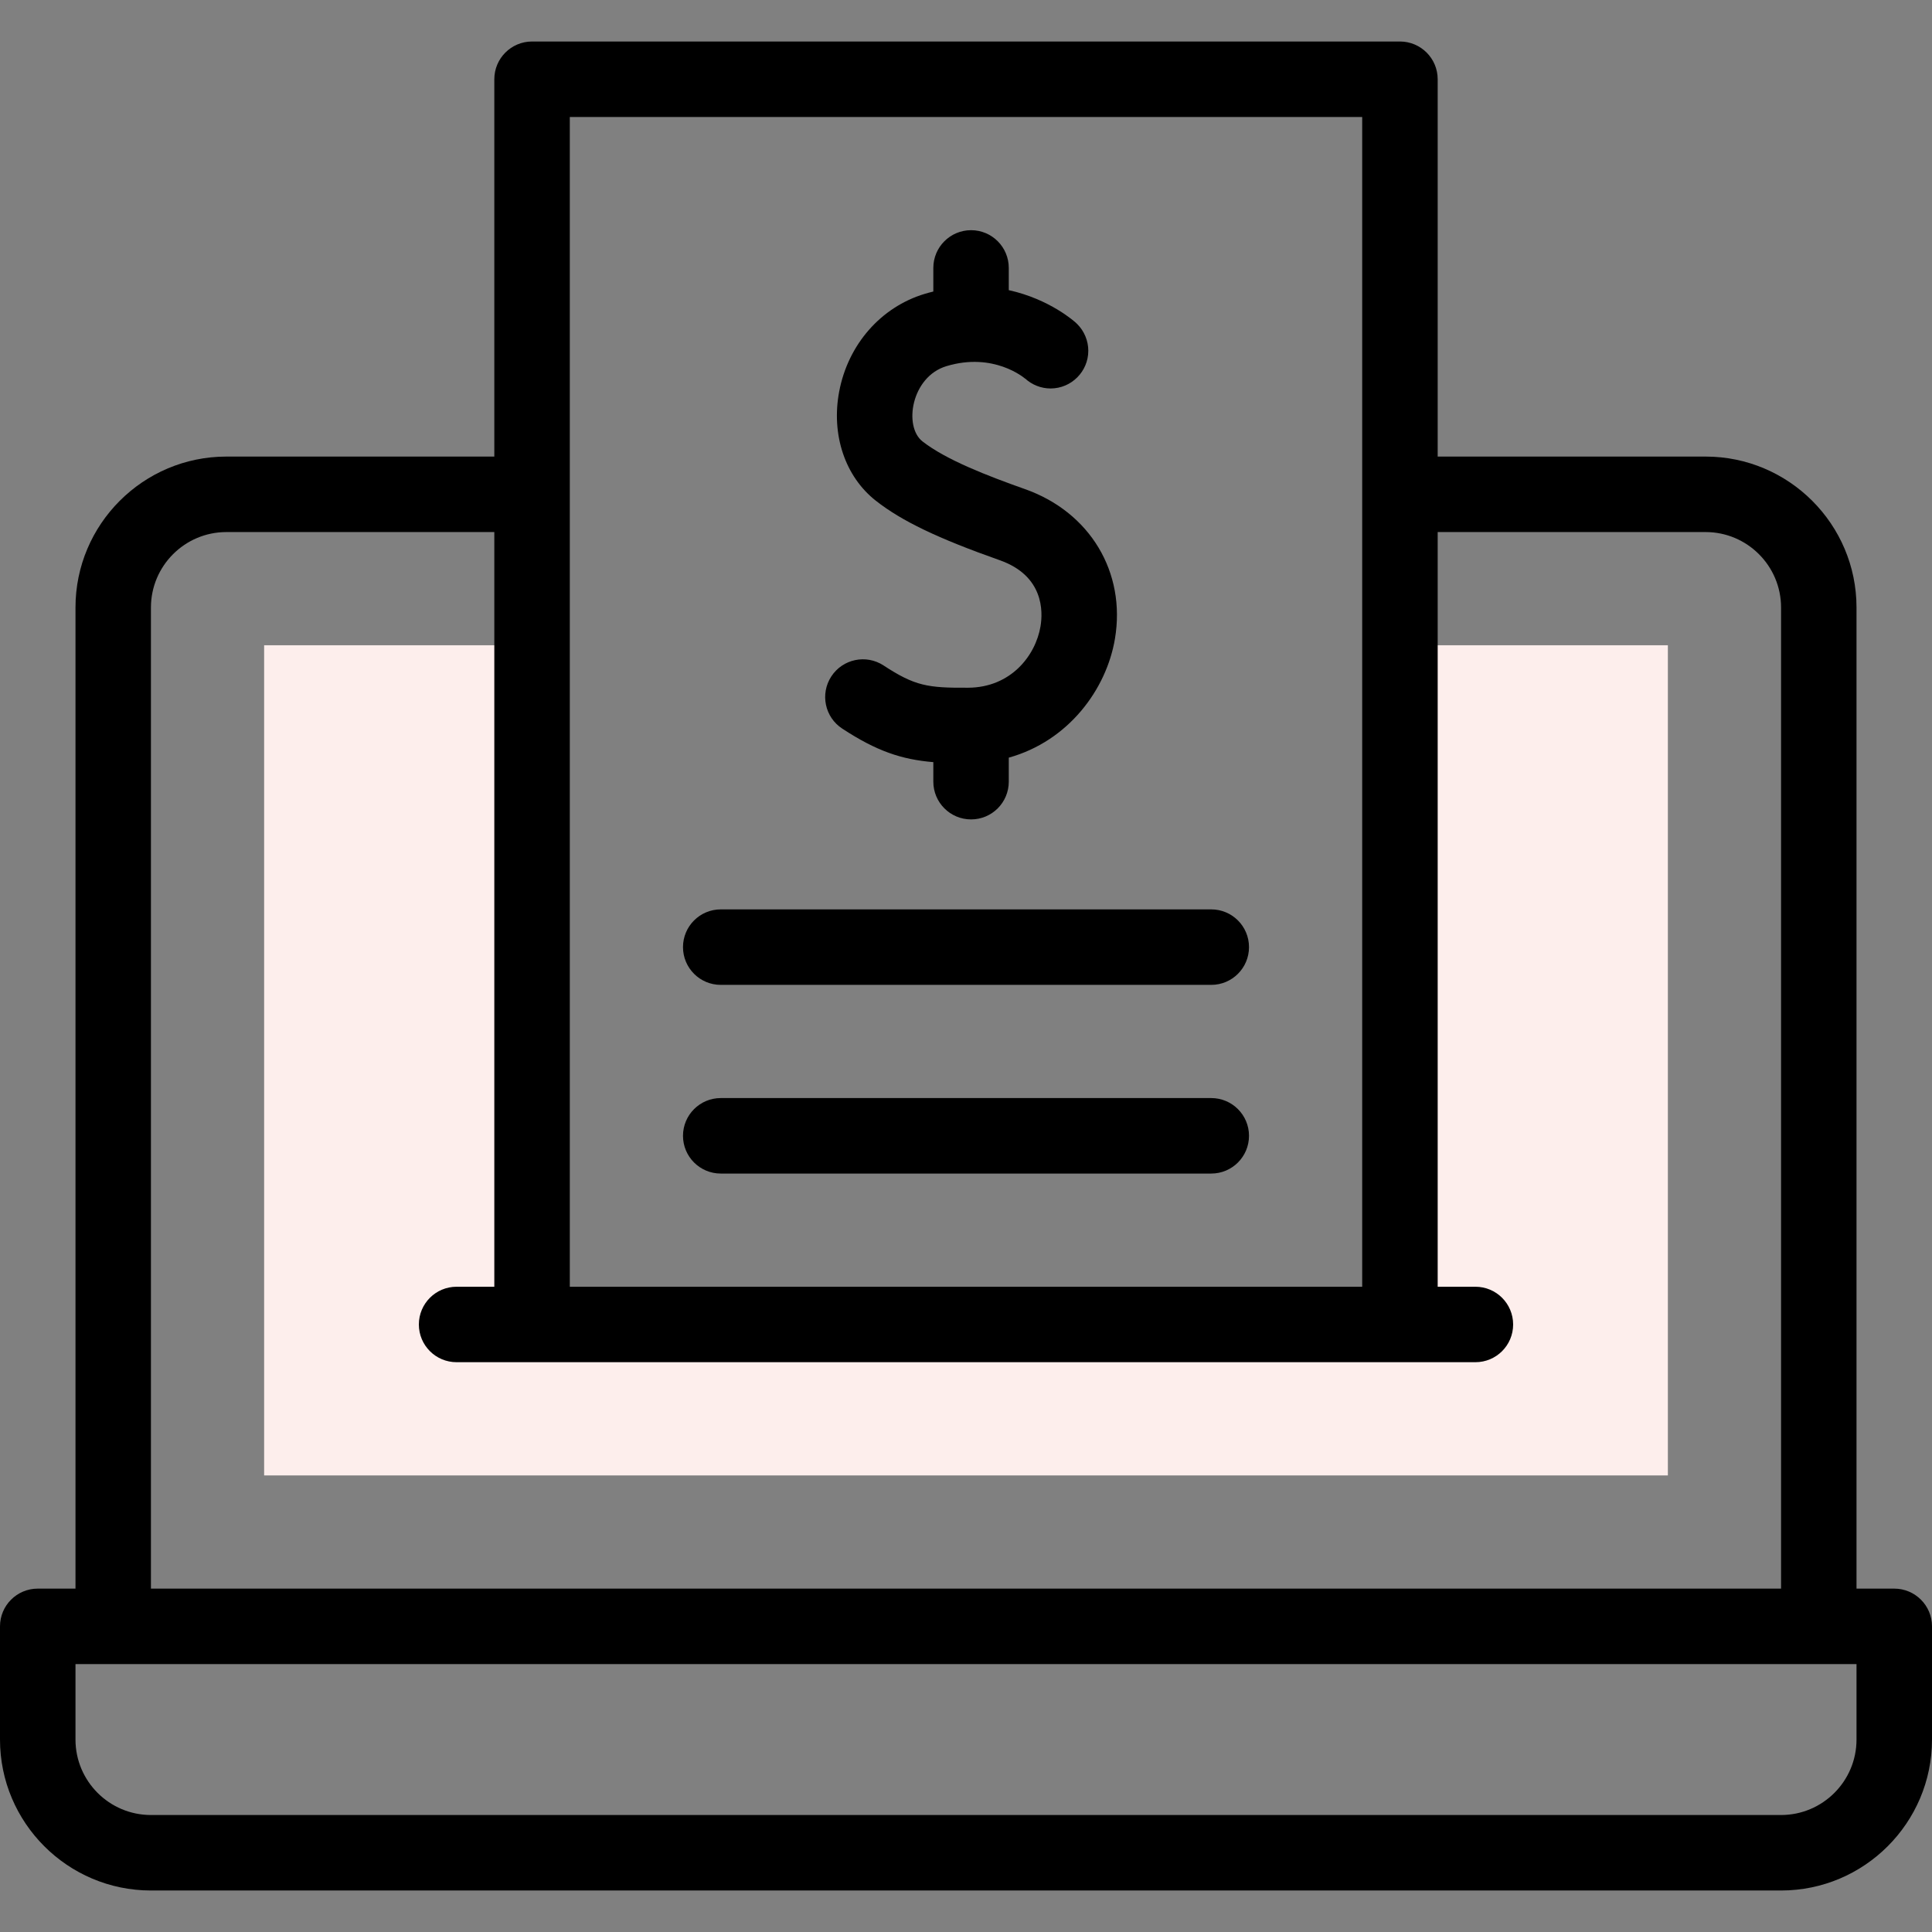
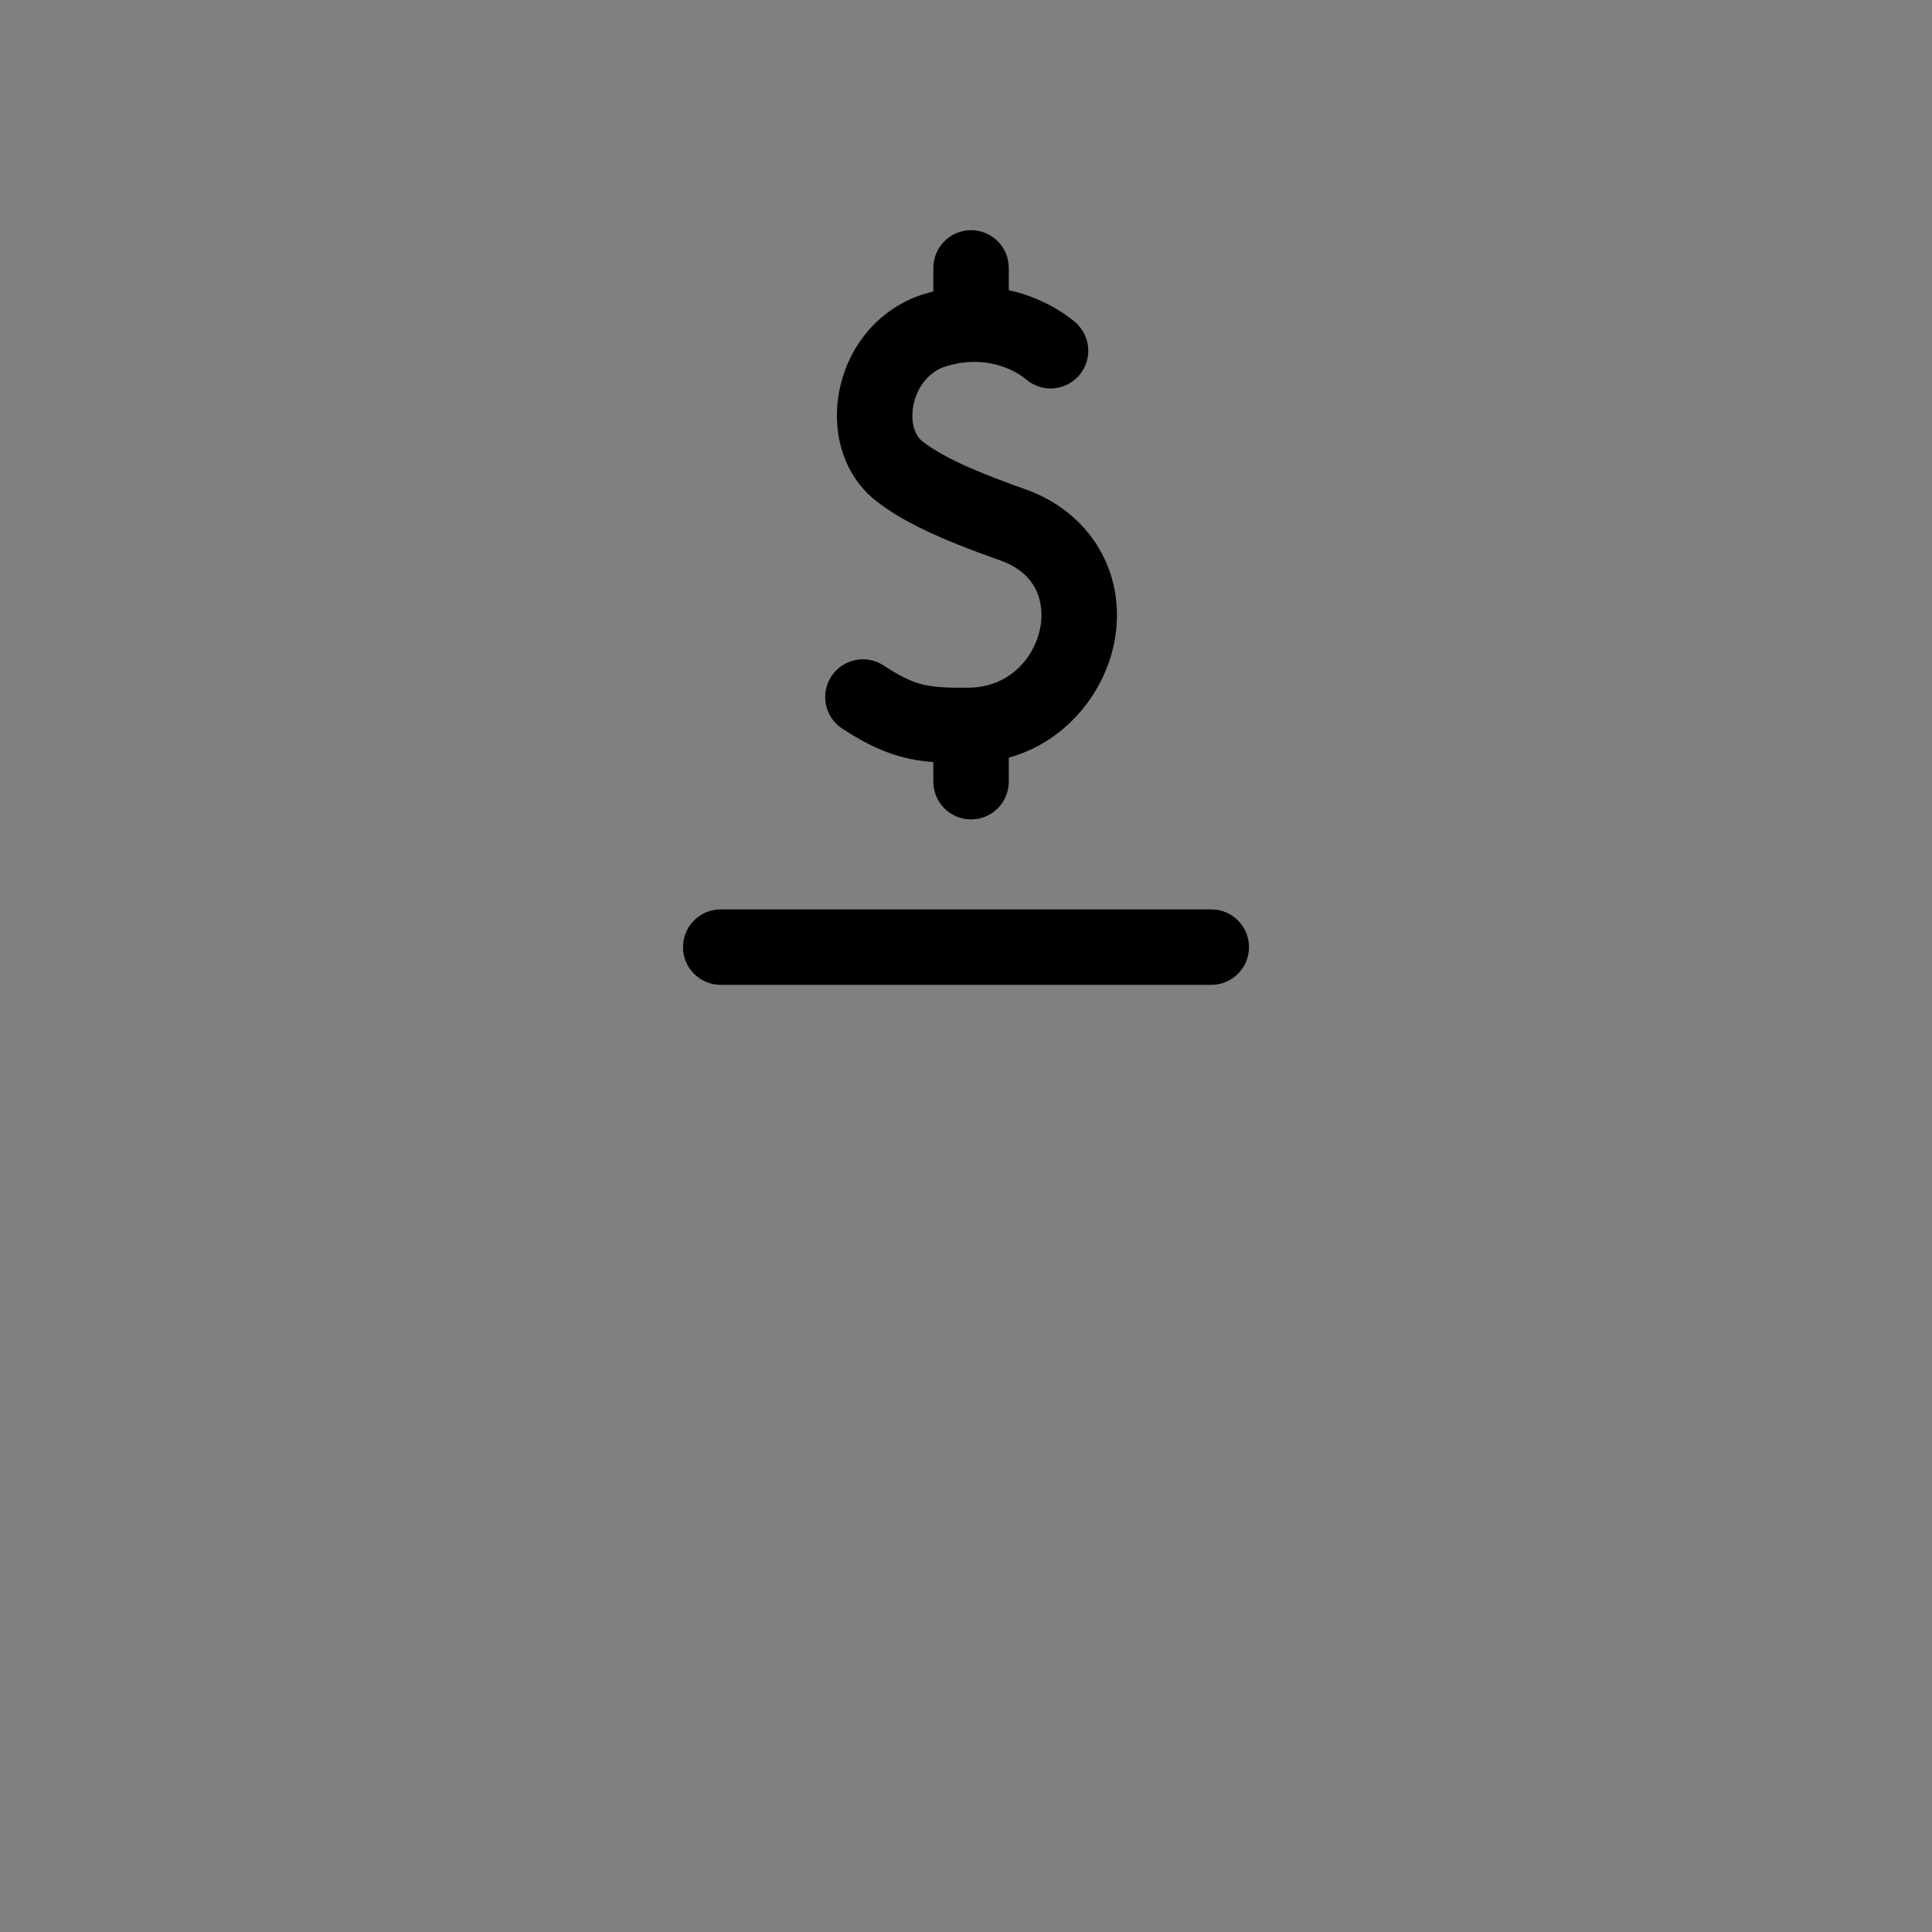
<svg xmlns="http://www.w3.org/2000/svg" width="56" height="56" viewBox="0 0 56 56" fill="none">
  <rect x="0" y="0" width="56" height="56" fill="#808080" stroke="none" />
-   <path d="M40.578 18.703V38.391H15.422V18.703H7.656V42.766H48.344V18.703H40.578Z" fill="#FDEEEC" />
-   <path d="M54.906 46.047H53.812V17.609C53.812 15.197 51.85 13.234 49.438 13.234H41.672V2.297C41.672 1.693 41.182 1.203 40.578 1.203H15.422C14.818 1.203 14.328 1.693 14.328 2.297V13.234H6.562C4.15 13.234 2.188 15.197 2.188 17.609V46.047H1.094C0.49 46.047 0 46.537 0 47.141V50.422C0 52.834 1.963 54.797 4.375 54.797H51.625C54.037 54.797 56 52.834 56 50.422V47.141C56 46.537 55.51 46.047 54.906 46.047ZM16.516 3.391H39.484V37.297H16.516V3.391ZM4.375 17.609C4.375 16.403 5.356 15.422 6.562 15.422H14.328V37.297H13.234C12.63 37.297 12.141 37.787 12.141 38.391C12.141 38.995 12.63 39.484 13.234 39.484H42.766C43.37 39.484 43.859 38.995 43.859 38.391C43.859 37.787 43.37 37.297 42.766 37.297H41.672V15.422H49.438C50.644 15.422 51.625 16.403 51.625 17.609V46.047H4.375V17.609ZM53.812 50.422C53.812 51.628 52.831 52.609 51.625 52.609H4.375C3.169 52.609 2.188 51.628 2.188 50.422V48.234H53.812V50.422Z" fill="black" />
  <path d="M29.709 14.177C28.622 13.792 27.419 13.328 26.737 12.793C26.188 12.363 26.412 10.921 27.433 10.613C28.8 10.201 29.684 10.949 29.721 10.981L29.71 10.97L29.711 10.969C29.911 11.154 30.177 11.26 30.451 11.26C31.054 11.26 31.545 10.769 31.545 10.166C31.545 9.878 31.428 9.597 31.224 9.393C31.214 9.383 31.202 9.373 31.191 9.363L31.192 9.362C31.146 9.32 30.427 8.672 29.24 8.41V7.766C29.24 7.162 28.751 6.672 28.147 6.672C27.543 6.672 27.053 7.162 27.053 7.766V8.45C26.97 8.47 26.887 8.493 26.802 8.518C25.531 8.901 24.581 9.987 24.324 11.35C24.088 12.603 24.496 13.815 25.387 14.514C26.137 15.103 27.178 15.602 28.98 16.239C30.259 16.691 30.231 17.729 30.16 18.154C30.016 19.006 29.3 19.926 28.066 19.934C26.888 19.942 26.52 19.884 25.611 19.289C25.105 18.958 24.427 19.1 24.097 19.605C23.766 20.111 23.907 20.789 24.413 21.119C25.411 21.773 26.133 22.014 27.053 22.091V22.657C27.053 23.261 27.543 23.751 28.147 23.751C28.751 23.751 29.24 23.261 29.24 22.657V21.961C30.965 21.48 32.069 19.989 32.317 18.517C32.642 16.587 31.594 14.843 29.709 14.177Z" fill="black" />
  <path d="M20.891 28.547H35.109C35.713 28.547 36.203 28.057 36.203 27.453C36.203 26.849 35.713 26.359 35.109 26.359H20.891C20.287 26.359 19.797 26.849 19.797 27.453C19.797 28.057 20.287 28.547 20.891 28.547Z" fill="black" />
-   <path d="M20.891 34.016H35.109C35.713 34.016 36.203 33.526 36.203 32.922C36.203 32.318 35.713 31.828 35.109 31.828H20.891C20.287 31.828 19.797 32.318 19.797 32.922C19.797 33.526 20.287 34.016 20.891 34.016Z" fill="black" />
</svg>